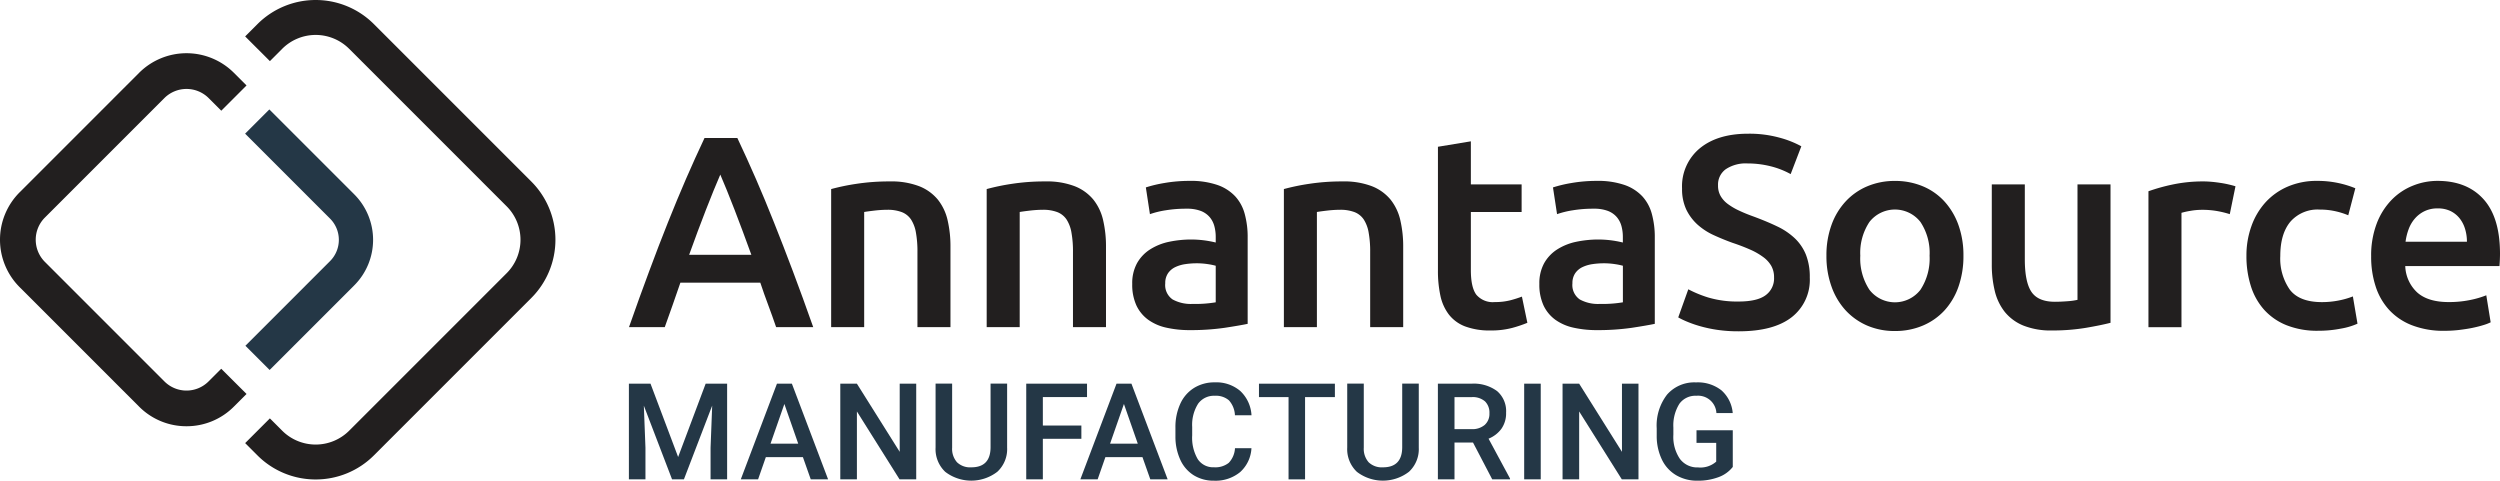
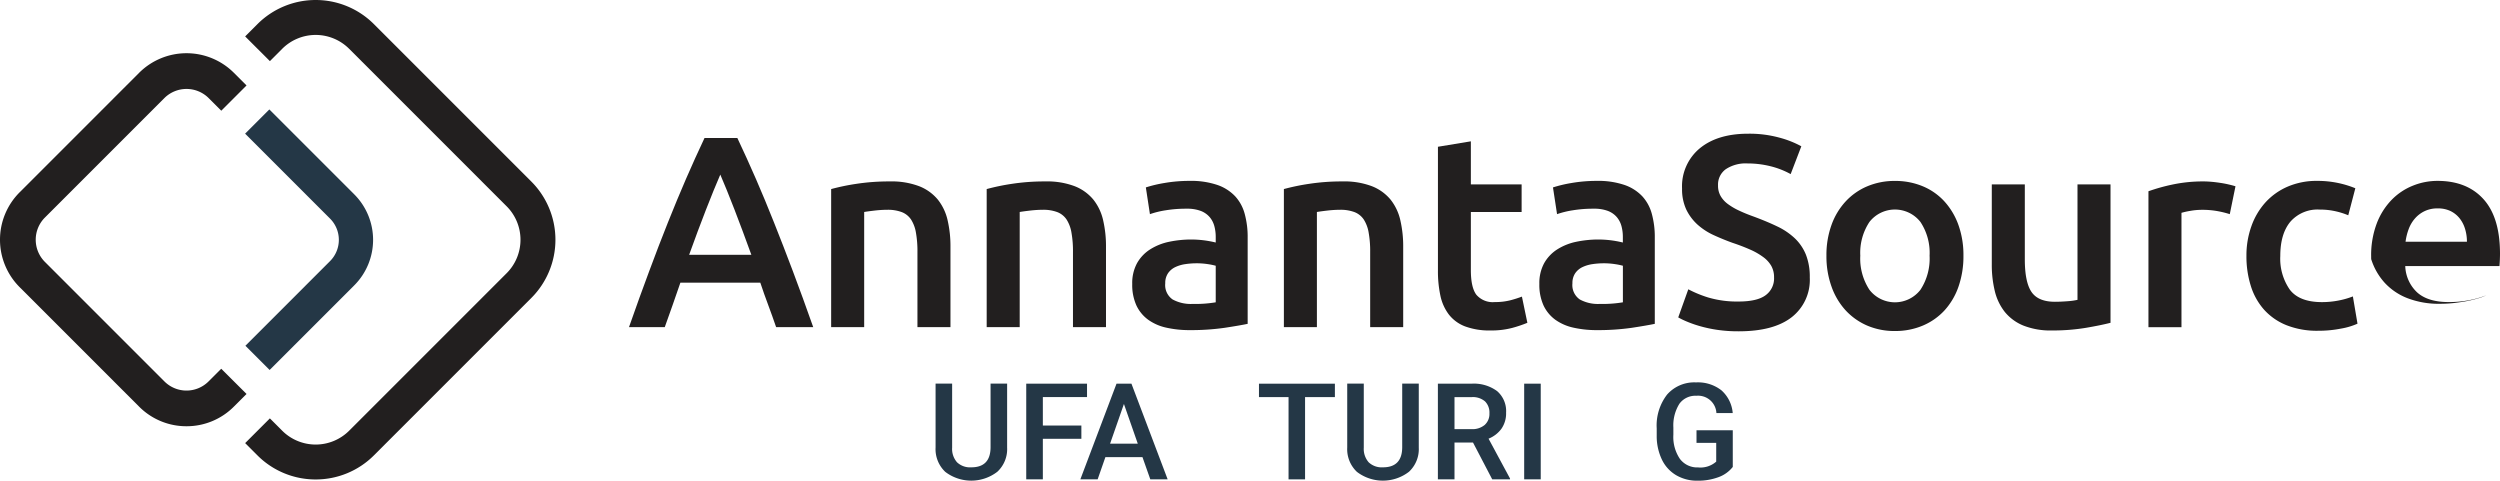
<svg xmlns="http://www.w3.org/2000/svg" width="508.75" height="97.82" viewBox="0 0 508.75 97.82">
  <g id="ann_manufacturing" transform="translate(-48.73 -48.83)">
    <g id="Group_46" data-name="Group 46">
      <g id="Group_45" data-name="Group 45">
-         <path id="Path_156" data-name="Path 156" d="M181.11,126.91l5.62,14.92,5.6-14.92h4.37v19.47h-3.37v-6.42l.33-8.59-5.75,15h-2.42l-5.74-14.99.33,8.57v6.42h-3.37V126.9h4.4Z" fill="#243746" />
-         <path id="Path_157" data-name="Path 157" d="M212.12,141.85h-7.54L203,146.38h-3.52l7.36-19.47h3.04l7.37,19.47h-3.53Zm-6.59-2.73h5.64l-2.82-8.08Z" fill="#243746" />
-         <path id="Path_158" data-name="Path 158" d="M235.17,146.38h-3.38l-8.68-13.82v13.82h-3.38V126.91h3.38l8.71,13.87V126.91h3.36v19.47Z" fill="#243746" />
        <path id="Path_159" data-name="Path 159" d="M253.68,126.91v13.01a6.282,6.282,0,0,1-1.99,4.91,8.7,8.7,0,0,1-10.6.02,6.36,6.36,0,0,1-1.97-4.96v-13h3.37v13.03a4.123,4.123,0,0,0,.99,2.98,3.85,3.85,0,0,0,2.92,1.03c2.6,0,3.91-1.37,3.91-4.12V126.89h3.37Z" fill="#243746" />
        <path id="Path_160" data-name="Path 160" d="M268.79,138.13h-7.84v8.25h-3.38V126.91h12.37v2.73h-8.99v5.79h7.84Z" fill="#243746" />
        <path id="Path_161" data-name="Path 161" d="M281.22,141.85h-7.54l-1.58,4.53h-3.52l7.36-19.47h3.04l7.37,19.47h-3.53Zm-6.59-2.73h5.64l-2.82-8.08Z" fill="#243746" />
-         <path id="Path_162" data-name="Path 162" d="M303.4,140.04a7.02,7.02,0,0,1-2.3,4.86,7.877,7.877,0,0,1-5.34,1.75,7.643,7.643,0,0,1-4.1-1.1,7.237,7.237,0,0,1-2.73-3.14,11.262,11.262,0,0,1-1-4.72v-1.82a11.348,11.348,0,0,1,.98-4.85,7.35,7.35,0,0,1,2.8-3.24,7.8,7.8,0,0,1,4.22-1.14,7.5,7.5,0,0,1,5.19,1.75,7.315,7.315,0,0,1,2.29,4.94h-3.37a4.839,4.839,0,0,0-1.22-3.03,4.055,4.055,0,0,0-2.88-.93,3.964,3.964,0,0,0-3.39,1.61,8.051,8.051,0,0,0-1.21,4.73v1.73a8.583,8.583,0,0,0,1.13,4.82,3.742,3.742,0,0,0,3.31,1.66,4.373,4.373,0,0,0,3-.9,4.676,4.676,0,0,0,1.27-2.98h3.35Z" fill="#243746" />
        <path id="Path_163" data-name="Path 163" d="M320.38,129.64h-6.07v16.74h-3.36V129.64h-6.02v-2.73h15.45v2.73Z" fill="#243746" />
        <path id="Path_164" data-name="Path 164" d="M337.45,126.91v13.01a6.282,6.282,0,0,1-1.99,4.91,8.7,8.7,0,0,1-10.6.02,6.36,6.36,0,0,1-1.97-4.96v-13h3.37v13.03a4.123,4.123,0,0,0,.99,2.98,3.85,3.85,0,0,0,2.92,1.03c2.6,0,3.91-1.37,3.91-4.12V126.89h3.37Z" fill="#243746" />
        <path id="Path_165" data-name="Path 165" d="M348.49,138.89h-3.77v7.49h-3.38V126.91h6.85a7.94,7.94,0,0,1,5.2,1.51,5.362,5.362,0,0,1,1.83,4.38,5.47,5.47,0,0,1-.94,3.27,6.024,6.024,0,0,1-2.63,2.03l4.37,8.11v.17H352.4Zm-3.77-2.73h3.48a3.877,3.877,0,0,0,2.67-.86,3,3,0,0,0,.96-2.36,3.216,3.216,0,0,0-.89-2.42,3.785,3.785,0,0,0-2.65-.88h-3.57Z" fill="#243746" />
        <path id="Path_166" data-name="Path 166" d="M362.27,146.38H358.9V126.91h3.37Z" fill="#243746" />
-         <path id="Path_167" data-name="Path 167" d="M382.15,146.38h-3.38l-8.68-13.82v13.82h-3.38V126.91h3.38l8.71,13.87V126.91h3.36v19.47Z" fill="#243746" />
        <path id="Path_168" data-name="Path 168" d="M401.35,143.85a6.489,6.489,0,0,1-2.93,2.09,11.8,11.8,0,0,1-4.25.71,8.355,8.355,0,0,1-4.33-1.11,7.362,7.362,0,0,1-2.91-3.18,11.037,11.037,0,0,1-1.06-4.82v-1.52a10.283,10.283,0,0,1,2.11-6.89,7.351,7.351,0,0,1,5.9-2.48,7.755,7.755,0,0,1,5.16,1.61,6.963,6.963,0,0,1,2.3,4.63h-3.32a3.732,3.732,0,0,0-4.08-3.52,4,4,0,0,0-3.46,1.64,8.269,8.269,0,0,0-1.22,4.8v1.5a7.929,7.929,0,0,0,1.33,4.9,4.4,4.4,0,0,0,3.7,1.74,4.849,4.849,0,0,0,3.69-1.18v-3.81h-4.01v-2.57h7.38Z" fill="#243746" />
      </g>
    </g>
    <g id="Group_47" data-name="Group 47">
      <path id="Path_169" data-name="Path 169" d="M206.67,115.4q-.78-2.28-1.61-4.5c-.56-1.48-1.09-3-1.61-4.55H187.19c-.52,1.56-1.05,3.08-1.59,4.58s-1.07,2.99-1.59,4.47h-7.28q2.16-6.165,4.11-11.38,1.935-5.22,3.8-9.89t3.69-8.89q1.83-4.215,3.77-8.33h6.68c1.3,2.74,2.55,5.52,3.78,8.33s2.45,5.78,3.69,8.89,2.52,6.41,3.83,9.89,2.69,7.27,4.14,11.38ZM195.31,84.36q-1.275,2.94-2.92,7.16t-3.42,9.16h12.66q-1.785-4.935-3.44-9.22Q196.54,87.2,195.31,84.36Z" fill="#221f1f" />
      <path id="Path_170" data-name="Path 170" d="M217.89,87.3a44.773,44.773,0,0,1,5.05-1.05,43.953,43.953,0,0,1,6.89-.5,15.776,15.776,0,0,1,5.94.97,9.316,9.316,0,0,1,3.8,2.72,10.468,10.468,0,0,1,2,4.22,23.5,23.5,0,0,1,.58,5.41V115.4h-6.72V100.13a21.457,21.457,0,0,0-.31-3.97,7.094,7.094,0,0,0-1-2.67,4.026,4.026,0,0,0-1.89-1.5,8.085,8.085,0,0,0-2.92-.47,22.8,22.8,0,0,0-2.67.17c-.93.11-1.61.2-2.05.28V115.4h-6.72V87.3Z" fill="#221f1f" />
      <path id="Path_171" data-name="Path 171" d="M249.54,87.3a44.773,44.773,0,0,1,5.05-1.05,43.953,43.953,0,0,1,6.89-.5,15.776,15.776,0,0,1,5.94.97,9.316,9.316,0,0,1,3.8,2.72,10.469,10.469,0,0,1,2,4.22,23.5,23.5,0,0,1,.58,5.41V115.4h-6.72V100.13a21.457,21.457,0,0,0-.31-3.97,7.094,7.094,0,0,0-1-2.67,4.025,4.025,0,0,0-1.89-1.5,8.085,8.085,0,0,0-2.92-.47,22.8,22.8,0,0,0-2.67.17c-.93.11-1.61.2-2.05.28V115.4h-6.72V87.3Z" fill="#221f1f" />
      <path id="Path_172" data-name="Path 172" d="M290.86,85.64a16.6,16.6,0,0,1,5.61.83,9.013,9.013,0,0,1,3.64,2.33,8.586,8.586,0,0,1,1.94,3.64,17.773,17.773,0,0,1,.58,4.69v17.6c-1.04.22-2.6.49-4.69.81a48.552,48.552,0,0,1-7.08.47,21.518,21.518,0,0,1-4.78-.5,9.949,9.949,0,0,1-3.69-1.61,7.607,7.607,0,0,1-2.39-2.89,10.072,10.072,0,0,1-.86-4.39,8.443,8.443,0,0,1,.97-4.22,7.958,7.958,0,0,1,2.64-2.8,11.592,11.592,0,0,1,3.86-1.56,22.022,22.022,0,0,1,4.58-.47,21.212,21.212,0,0,1,2.33.14,21.96,21.96,0,0,1,2.61.47V97.07a8.441,8.441,0,0,0-.28-2.22,4.739,4.739,0,0,0-.97-1.86,4.519,4.519,0,0,0-1.83-1.25,7.851,7.851,0,0,0-2.86-.44,25.749,25.749,0,0,0-4.28.33,18.31,18.31,0,0,0-3.17.78l-.83-5.44a26.312,26.312,0,0,1,3.72-.89A29.821,29.821,0,0,1,290.86,85.64Zm.55,25.04a25.234,25.234,0,0,0,4.72-.33v-7.44a13.3,13.3,0,0,0-1.61-.33,15.074,15.074,0,0,0-2.33-.17,15.707,15.707,0,0,0-2.25.17,7.115,7.115,0,0,0-2.05.61,3.732,3.732,0,0,0-1.47,1.25,3.5,3.5,0,0,0-.56,2.03,3.547,3.547,0,0,0,1.5,3.3A7.739,7.739,0,0,0,291.41,110.68Z" fill="#221f1f" />
      <path id="Path_173" data-name="Path 173" d="M310.01,87.3a44.536,44.536,0,0,1,5.06-1.05,43.953,43.953,0,0,1,6.89-.5,15.776,15.776,0,0,1,5.94.97,9.316,9.316,0,0,1,3.8,2.72,10.469,10.469,0,0,1,2,4.22,23.5,23.5,0,0,1,.58,5.41V115.4h-6.72V100.13a21.457,21.457,0,0,0-.31-3.97,7.094,7.094,0,0,0-1-2.67,4.025,4.025,0,0,0-1.89-1.5,8.085,8.085,0,0,0-2.92-.47,22.8,22.8,0,0,0-2.67.17c-.93.11-1.61.2-2.05.28V115.4H310V87.3Z" fill="#221f1f" />
      <path id="Path_174" data-name="Path 174" d="M341.33,78.7l6.72-1.11v8.77h10.33v5.61H348.05V103.8q0,3.5,1.11,5a4.4,4.4,0,0,0,3.78,1.5,12.321,12.321,0,0,0,3.25-.39,23.614,23.614,0,0,0,2.25-.72l1.11,5.33a26.017,26.017,0,0,1-3.05,1.03,16.678,16.678,0,0,1-4.44.53,14.181,14.181,0,0,1-5.19-.83,7.613,7.613,0,0,1-3.3-2.42,9.609,9.609,0,0,1-1.72-3.83,24.013,24.013,0,0,1-.5-5.14V78.7Z" fill="#221f1f" />
      <path id="Path_175" data-name="Path 175" d="M373.71,85.64a16.6,16.6,0,0,1,5.61.83,9.013,9.013,0,0,1,3.64,2.33,8.586,8.586,0,0,1,1.94,3.64,17.773,17.773,0,0,1,.58,4.69v17.6c-1.04.22-2.6.49-4.69.81a48.552,48.552,0,0,1-7.08.47,21.518,21.518,0,0,1-4.78-.5,10.022,10.022,0,0,1-3.69-1.61,7.607,7.607,0,0,1-2.39-2.89,10.072,10.072,0,0,1-.86-4.39,8.443,8.443,0,0,1,.97-4.22,7.958,7.958,0,0,1,2.64-2.8,11.592,11.592,0,0,1,3.86-1.56,22.022,22.022,0,0,1,4.58-.47,21.212,21.212,0,0,1,2.33.14,21.96,21.96,0,0,1,2.61.47V97.07a8.441,8.441,0,0,0-.28-2.22,4.739,4.739,0,0,0-.97-1.86,4.519,4.519,0,0,0-1.83-1.25,7.851,7.851,0,0,0-2.86-.44,25.663,25.663,0,0,0-4.28.33,18.31,18.31,0,0,0-3.17.78l-.83-5.44a26.312,26.312,0,0,1,3.72-.89A29.987,29.987,0,0,1,373.71,85.64Zm.56,25.04a25.234,25.234,0,0,0,4.72-.33v-7.44a13.3,13.3,0,0,0-1.61-.33,15.074,15.074,0,0,0-2.33-.17,15.707,15.707,0,0,0-2.25.17,7.115,7.115,0,0,0-2.05.61,3.732,3.732,0,0,0-1.47,1.25,3.5,3.5,0,0,0-.56,2.03,3.547,3.547,0,0,0,1.5,3.3A7.691,7.691,0,0,0,374.27,110.68Z" fill="#221f1f" />
      <path id="Path_176" data-name="Path 176" d="M402.53,110.19q3.78,0,5.5-1.28a4.216,4.216,0,0,0,1.72-3.61,4.676,4.676,0,0,0-.58-2.39,5.89,5.89,0,0,0-1.67-1.8,13.5,13.5,0,0,0-2.64-1.5c-1.04-.46-2.22-.92-3.55-1.36-1.33-.48-2.62-1.01-3.86-1.58a13.081,13.081,0,0,1-3.28-2.14,10.037,10.037,0,0,1-2.28-3.05,9.778,9.778,0,0,1-.86-4.28,10.019,10.019,0,0,1,3.61-8.19q3.615-2.97,9.83-2.97a23.1,23.1,0,0,1,6.41.81,19.941,19.941,0,0,1,4.42,1.75l-2.17,5.66a16.74,16.74,0,0,0-4.14-1.61,19.326,19.326,0,0,0-4.64-.56,7.325,7.325,0,0,0-4.42,1.17,3.85,3.85,0,0,0-1.58,3.28,4.231,4.231,0,0,0,.53,2.19,5.378,5.378,0,0,0,1.5,1.64,12.916,12.916,0,0,0,2.28,1.33c.87.41,1.82.8,2.86,1.17,1.81.67,3.43,1.34,4.86,2.03a13.771,13.771,0,0,1,3.61,2.44,9.527,9.527,0,0,1,2.25,3.33,12.3,12.3,0,0,1,.78,4.64,9.633,9.633,0,0,1-3.69,8.08q-3.69,2.865-10.8,2.86a29.084,29.084,0,0,1-4.36-.3,26.885,26.885,0,0,1-3.5-.75,23.378,23.378,0,0,1-2.64-.92,15.887,15.887,0,0,1-1.78-.86l2.05-5.72a23.731,23.731,0,0,0,4.05,1.67A20.7,20.7,0,0,0,402.53,110.19Z" fill="#221f1f" />
      <path id="Path_177" data-name="Path 177" d="M448.29,100.86a18.676,18.676,0,0,1-1,6.28,13.919,13.919,0,0,1-2.83,4.83,12.691,12.691,0,0,1-4.42,3.11,14.261,14.261,0,0,1-5.69,1.11,14.046,14.046,0,0,1-5.66-1.11,12.951,12.951,0,0,1-4.39-3.11,14.134,14.134,0,0,1-2.86-4.83,18.185,18.185,0,0,1-1.03-6.28,17.972,17.972,0,0,1,1.03-6.25,13.934,13.934,0,0,1,2.89-4.8,12.721,12.721,0,0,1,4.42-3.08,14.241,14.241,0,0,1,5.61-1.08A14.461,14.461,0,0,1,440,86.73a12.411,12.411,0,0,1,4.41,3.08,14.187,14.187,0,0,1,2.86,4.8A18.169,18.169,0,0,1,448.29,100.86Zm-6.89,0A11.348,11.348,0,0,0,439.54,94a6.588,6.588,0,0,0-10.38,0,11.348,11.348,0,0,0-1.86,6.86,11.546,11.546,0,0,0,1.86,6.94,6.557,6.557,0,0,0,10.38,0A11.587,11.587,0,0,0,441.4,100.86Z" fill="#221f1f" />
      <path id="Path_178" data-name="Path 178" d="M478.22,114.52c-1.3.33-2.98.68-5.05,1.03a41.094,41.094,0,0,1-6.83.53,15,15,0,0,1-5.86-1,9.473,9.473,0,0,1-3.78-2.78,10.979,10.979,0,0,1-2.03-4.25,22.4,22.4,0,0,1-.61-5.41V86.36h6.72v15.22q0,4.665,1.36,6.66t4.75,2c.81,0,1.67-.04,2.58-.11a13.309,13.309,0,0,0,2.03-.28V86.36h6.72v28.16Z" fill="#221f1f" />
      <path id="Path_179" data-name="Path 179" d="M502.49,92.41a19.847,19.847,0,0,0-2.3-.58,17.261,17.261,0,0,0-3.42-.3,13.293,13.293,0,0,0-2.36.22,14.72,14.72,0,0,0-1.75.39v23.27h-6.72V87.75a38.214,38.214,0,0,1,4.86-1.36,29.993,29.993,0,0,1,6.47-.64c.44,0,.96.03,1.55.08s1.18.13,1.78.22,1.17.2,1.72.33,1,.25,1.33.36Z" fill="#221f1f" />
      <path id="Path_180" data-name="Path 180" d="M505.88,100.91a17.646,17.646,0,0,1,1-6.02,14.366,14.366,0,0,1,2.86-4.86,13.118,13.118,0,0,1,4.53-3.22,14.8,14.8,0,0,1,6-1.17,20.289,20.289,0,0,1,7.77,1.5l-1.44,5.5a15.482,15.482,0,0,0-2.64-.83,14.334,14.334,0,0,0-3.14-.33,7.35,7.35,0,0,0-6,2.47q-2.055,2.475-2.05,6.97a11.026,11.026,0,0,0,1.94,6.86q1.95,2.535,6.55,2.53a17.394,17.394,0,0,0,3.39-.33,16.2,16.2,0,0,0,2.89-.83l.94,5.55a14.154,14.154,0,0,1-3.36,1,23.63,23.63,0,0,1-4.64.44,16.81,16.81,0,0,1-6.47-1.14,12.271,12.271,0,0,1-4.55-3.16,13.1,13.1,0,0,1-2.69-4.83A19.99,19.99,0,0,1,505.88,100.91Z" fill="#221f1f" />
-       <path id="Path_181" data-name="Path 181" d="M531.26,101.02a18.264,18.264,0,0,1,1.14-6.72,14.078,14.078,0,0,1,3.03-4.8,12.521,12.521,0,0,1,4.33-2.89,13.357,13.357,0,0,1,5-.97q6,0,9.36,3.72t3.36,11.11c0,.37-.01.79-.03,1.25s-.05.88-.08,1.25H538.2a7.668,7.668,0,0,0,2.47,5.41q2.19,1.92,6.36,1.92a21.3,21.3,0,0,0,4.47-.44,18.876,18.876,0,0,0,3.19-.94l.89,5.5a9.8,9.8,0,0,1-1.53.58c-.65.2-1.39.39-2.22.56s-1.73.3-2.69.42a25.8,25.8,0,0,1-2.94.17,17.716,17.716,0,0,1-6.66-1.14,12.377,12.377,0,0,1-4.66-3.16,12.909,12.909,0,0,1-2.72-4.78A19.234,19.234,0,0,1,531.26,101.02Zm19.49-3a8.877,8.877,0,0,0-.39-2.64,6.418,6.418,0,0,0-1.14-2.17,5.374,5.374,0,0,0-1.83-1.44,5.849,5.849,0,0,0-2.58-.53,5.987,5.987,0,0,0-2.72.58,6.111,6.111,0,0,0-1.97,1.53,6.959,6.959,0,0,0-1.25,2.17,11.41,11.41,0,0,0-.61,2.5Z" fill="#221f1f" />
+       <path id="Path_181" data-name="Path 181" d="M531.26,101.02a18.264,18.264,0,0,1,1.14-6.72,14.078,14.078,0,0,1,3.03-4.8,12.521,12.521,0,0,1,4.33-2.89,13.357,13.357,0,0,1,5-.97q6,0,9.36,3.72t3.36,11.11c0,.37-.01.79-.03,1.25s-.05.88-.08,1.25H538.2a7.668,7.668,0,0,0,2.47,5.41q2.19,1.92,6.36,1.92a21.3,21.3,0,0,0,4.47-.44,18.876,18.876,0,0,0,3.19-.94a9.8,9.8,0,0,1-1.53.58c-.65.2-1.39.39-2.22.56s-1.73.3-2.69.42a25.8,25.8,0,0,1-2.94.17,17.716,17.716,0,0,1-6.66-1.14,12.377,12.377,0,0,1-4.66-3.16,12.909,12.909,0,0,1-2.72-4.78A19.234,19.234,0,0,1,531.26,101.02Zm19.49-3a8.877,8.877,0,0,0-.39-2.64,6.418,6.418,0,0,0-1.14-2.17,5.374,5.374,0,0,0-1.83-1.44,5.849,5.849,0,0,0-2.58-.53,5.987,5.987,0,0,0-2.72.58,6.111,6.111,0,0,0-1.97,1.53,6.959,6.959,0,0,0-1.25,2.17,11.41,11.41,0,0,0-.61,2.5Z" fill="#221f1f" />
    </g>
    <g id="Group_51" data-name="Group 51">
      <g id="Group_48" data-name="Group 48">
        <path id="Path_182" data-name="Path 182" d="M112.97,146.4a16.71,16.71,0,0,1-11.84-4.89L98.62,139l5.03-5.03,2.51,2.51a9.642,9.642,0,0,0,13.62,0l32.05-32.05a9.633,9.633,0,0,0,0-13.62L119.78,58.76a9.633,9.633,0,0,0-13.62,0l-2.51,2.51-5.03-5.03,2.51-2.51a16.755,16.755,0,0,1,23.68,0l32.05,32.05a16.755,16.755,0,0,1,0,23.68l-32.05,32.05A16.735,16.735,0,0,1,112.97,146.4Z" fill="#221f1f" />
      </g>
      <g id="Group_49" data-name="Group 49">
        <path id="Path_183" data-name="Path 183" d="M86.68,135.57a13.555,13.555,0,0,1-9.64-3.99L52.72,107.26a13.652,13.652,0,0,1,0-19.29L77.04,63.65a13.652,13.652,0,0,1,19.29,0l2.57,2.57-5.14,5.14-2.57-2.57a6.386,6.386,0,0,0-9.01,0L57.86,93.11a6.386,6.386,0,0,0,0,9.01l24.32,24.32a6.349,6.349,0,0,0,9,0l2.57-2.57L98.9,129l-2.57,2.57A13.547,13.547,0,0,1,86.68,135.57Z" fill="#221f1f" />
      </g>
      <g id="Group_50" data-name="Group 50">
        <path id="Path_184" data-name="Path 184" d="M103.6,124.12l-4.93-4.93,17.23-17.23a6.12,6.12,0,0,0,0-8.64L98.61,76.03l4.93-4.93,17.29,17.29a13.1,13.1,0,0,1,0,18.5Z" fill="#243746" />
      </g>
    </g>
  </g>
</svg>